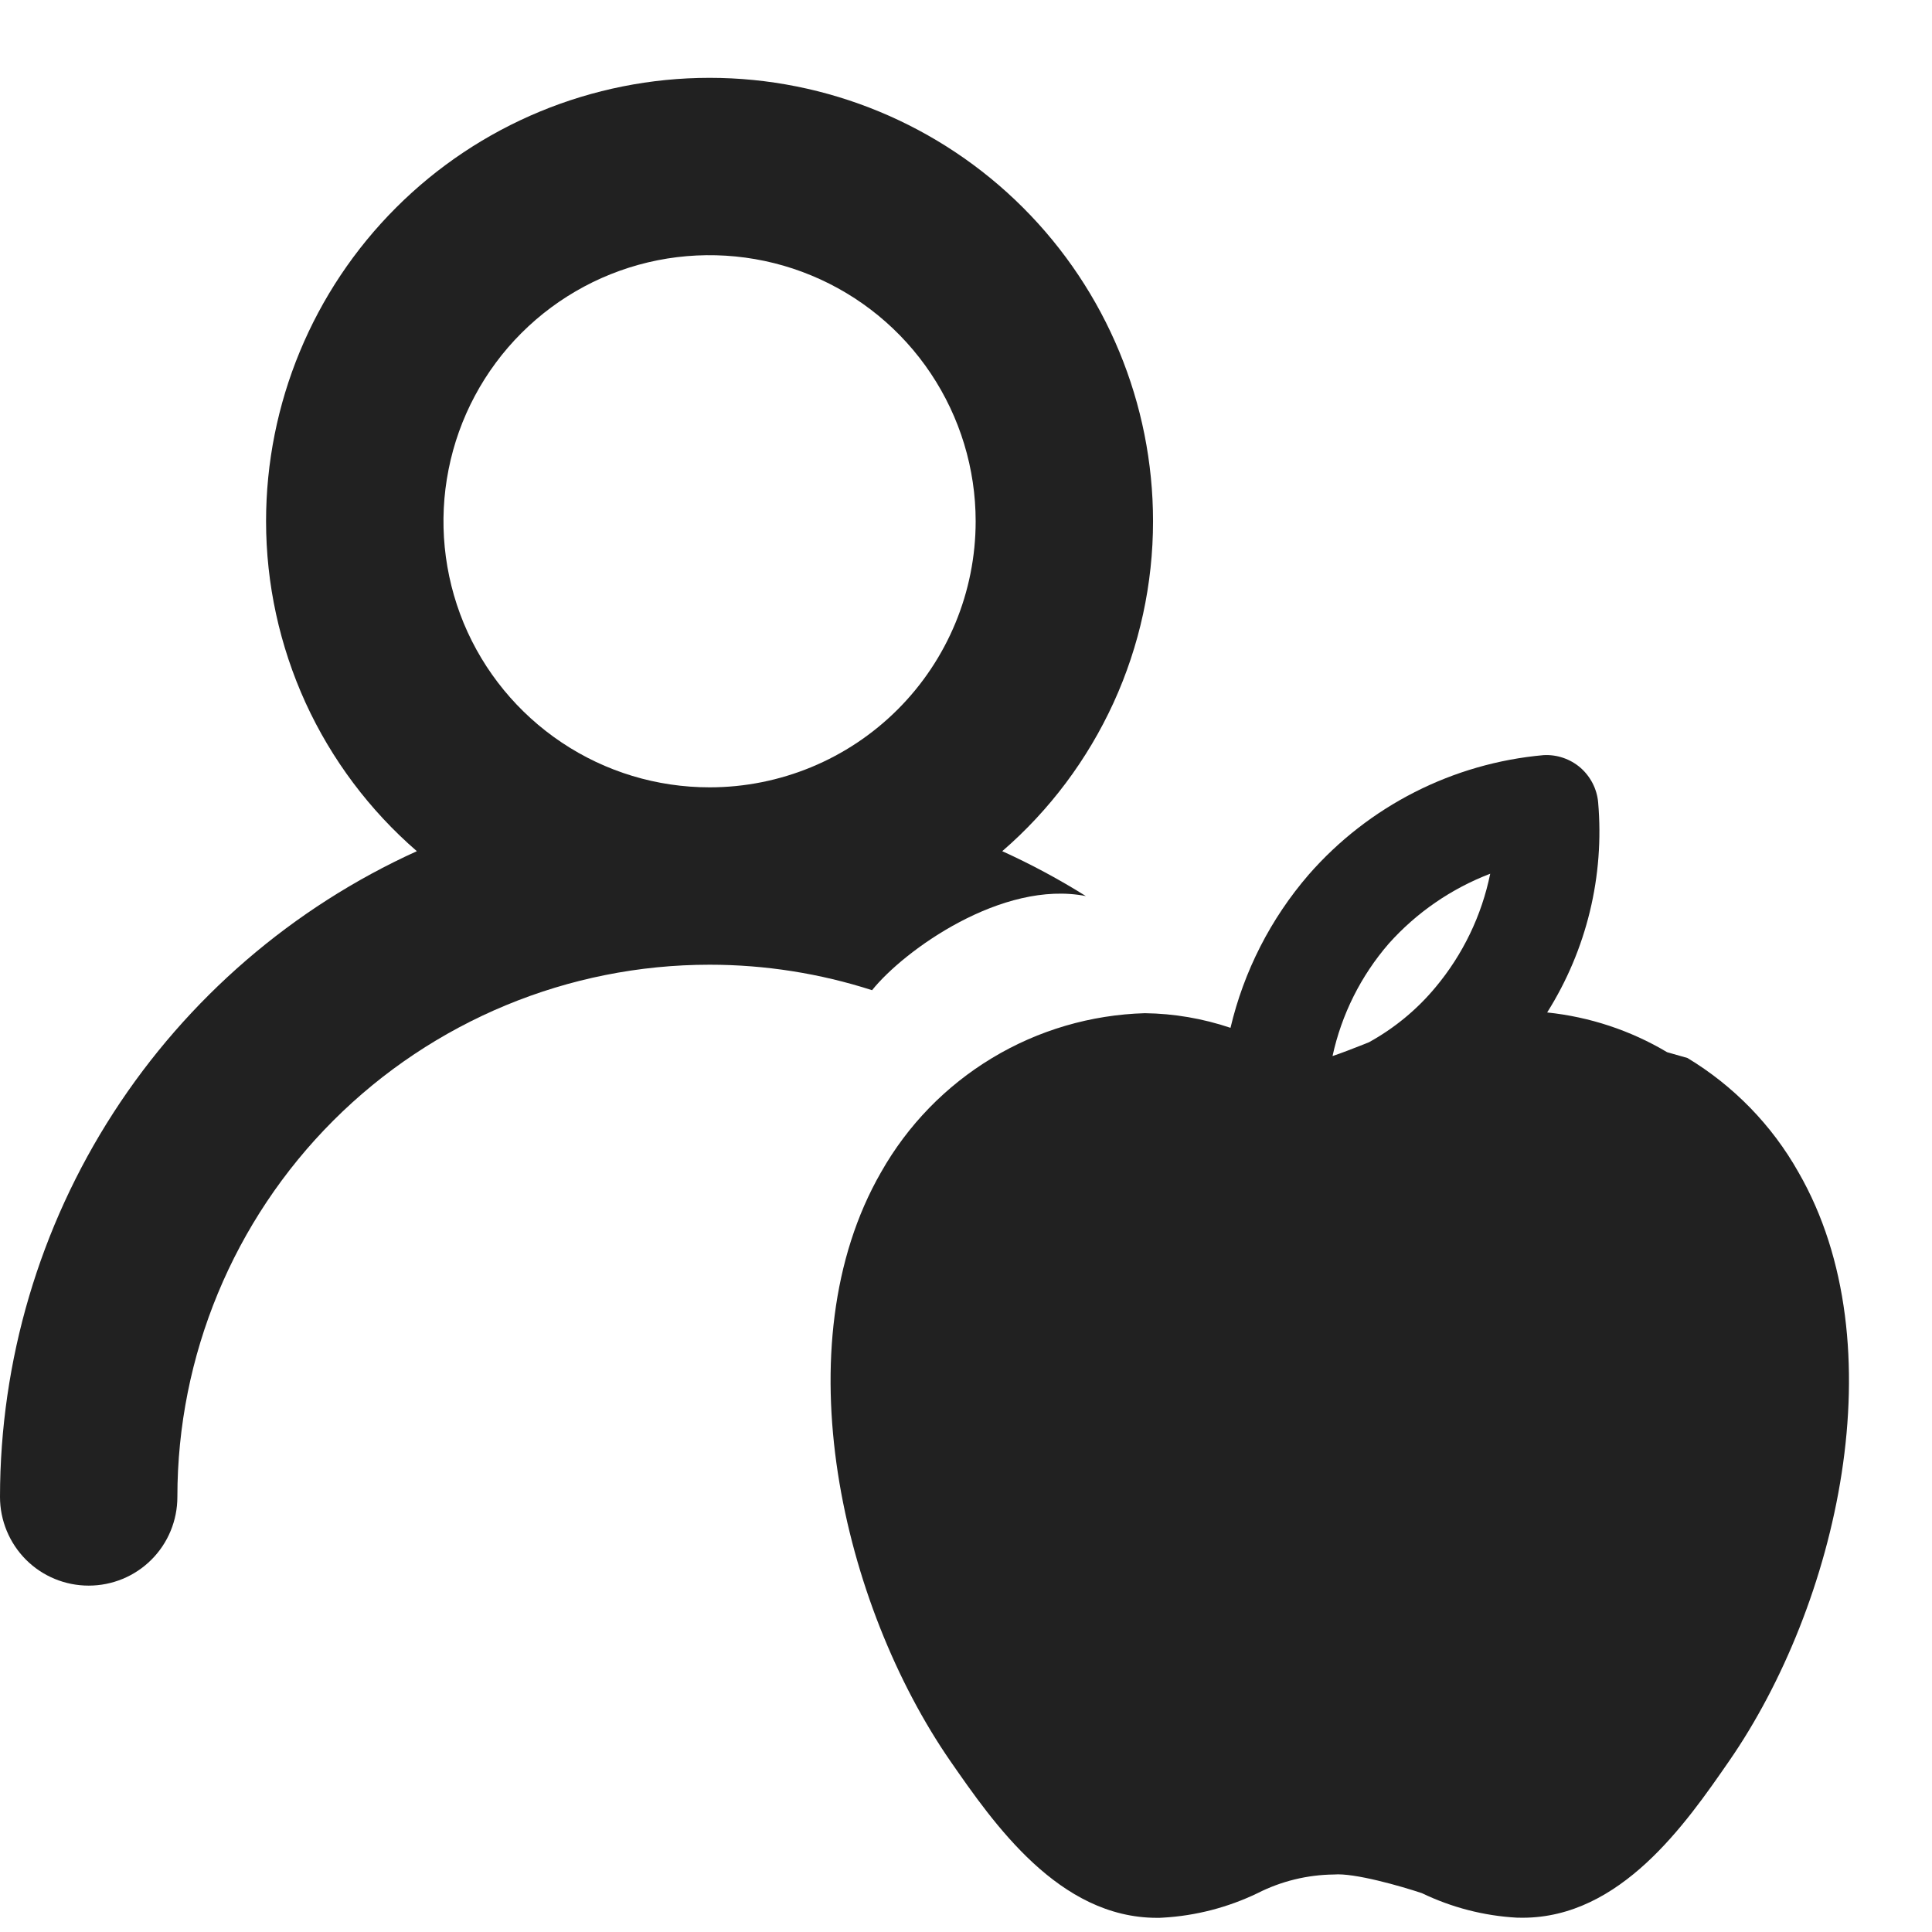
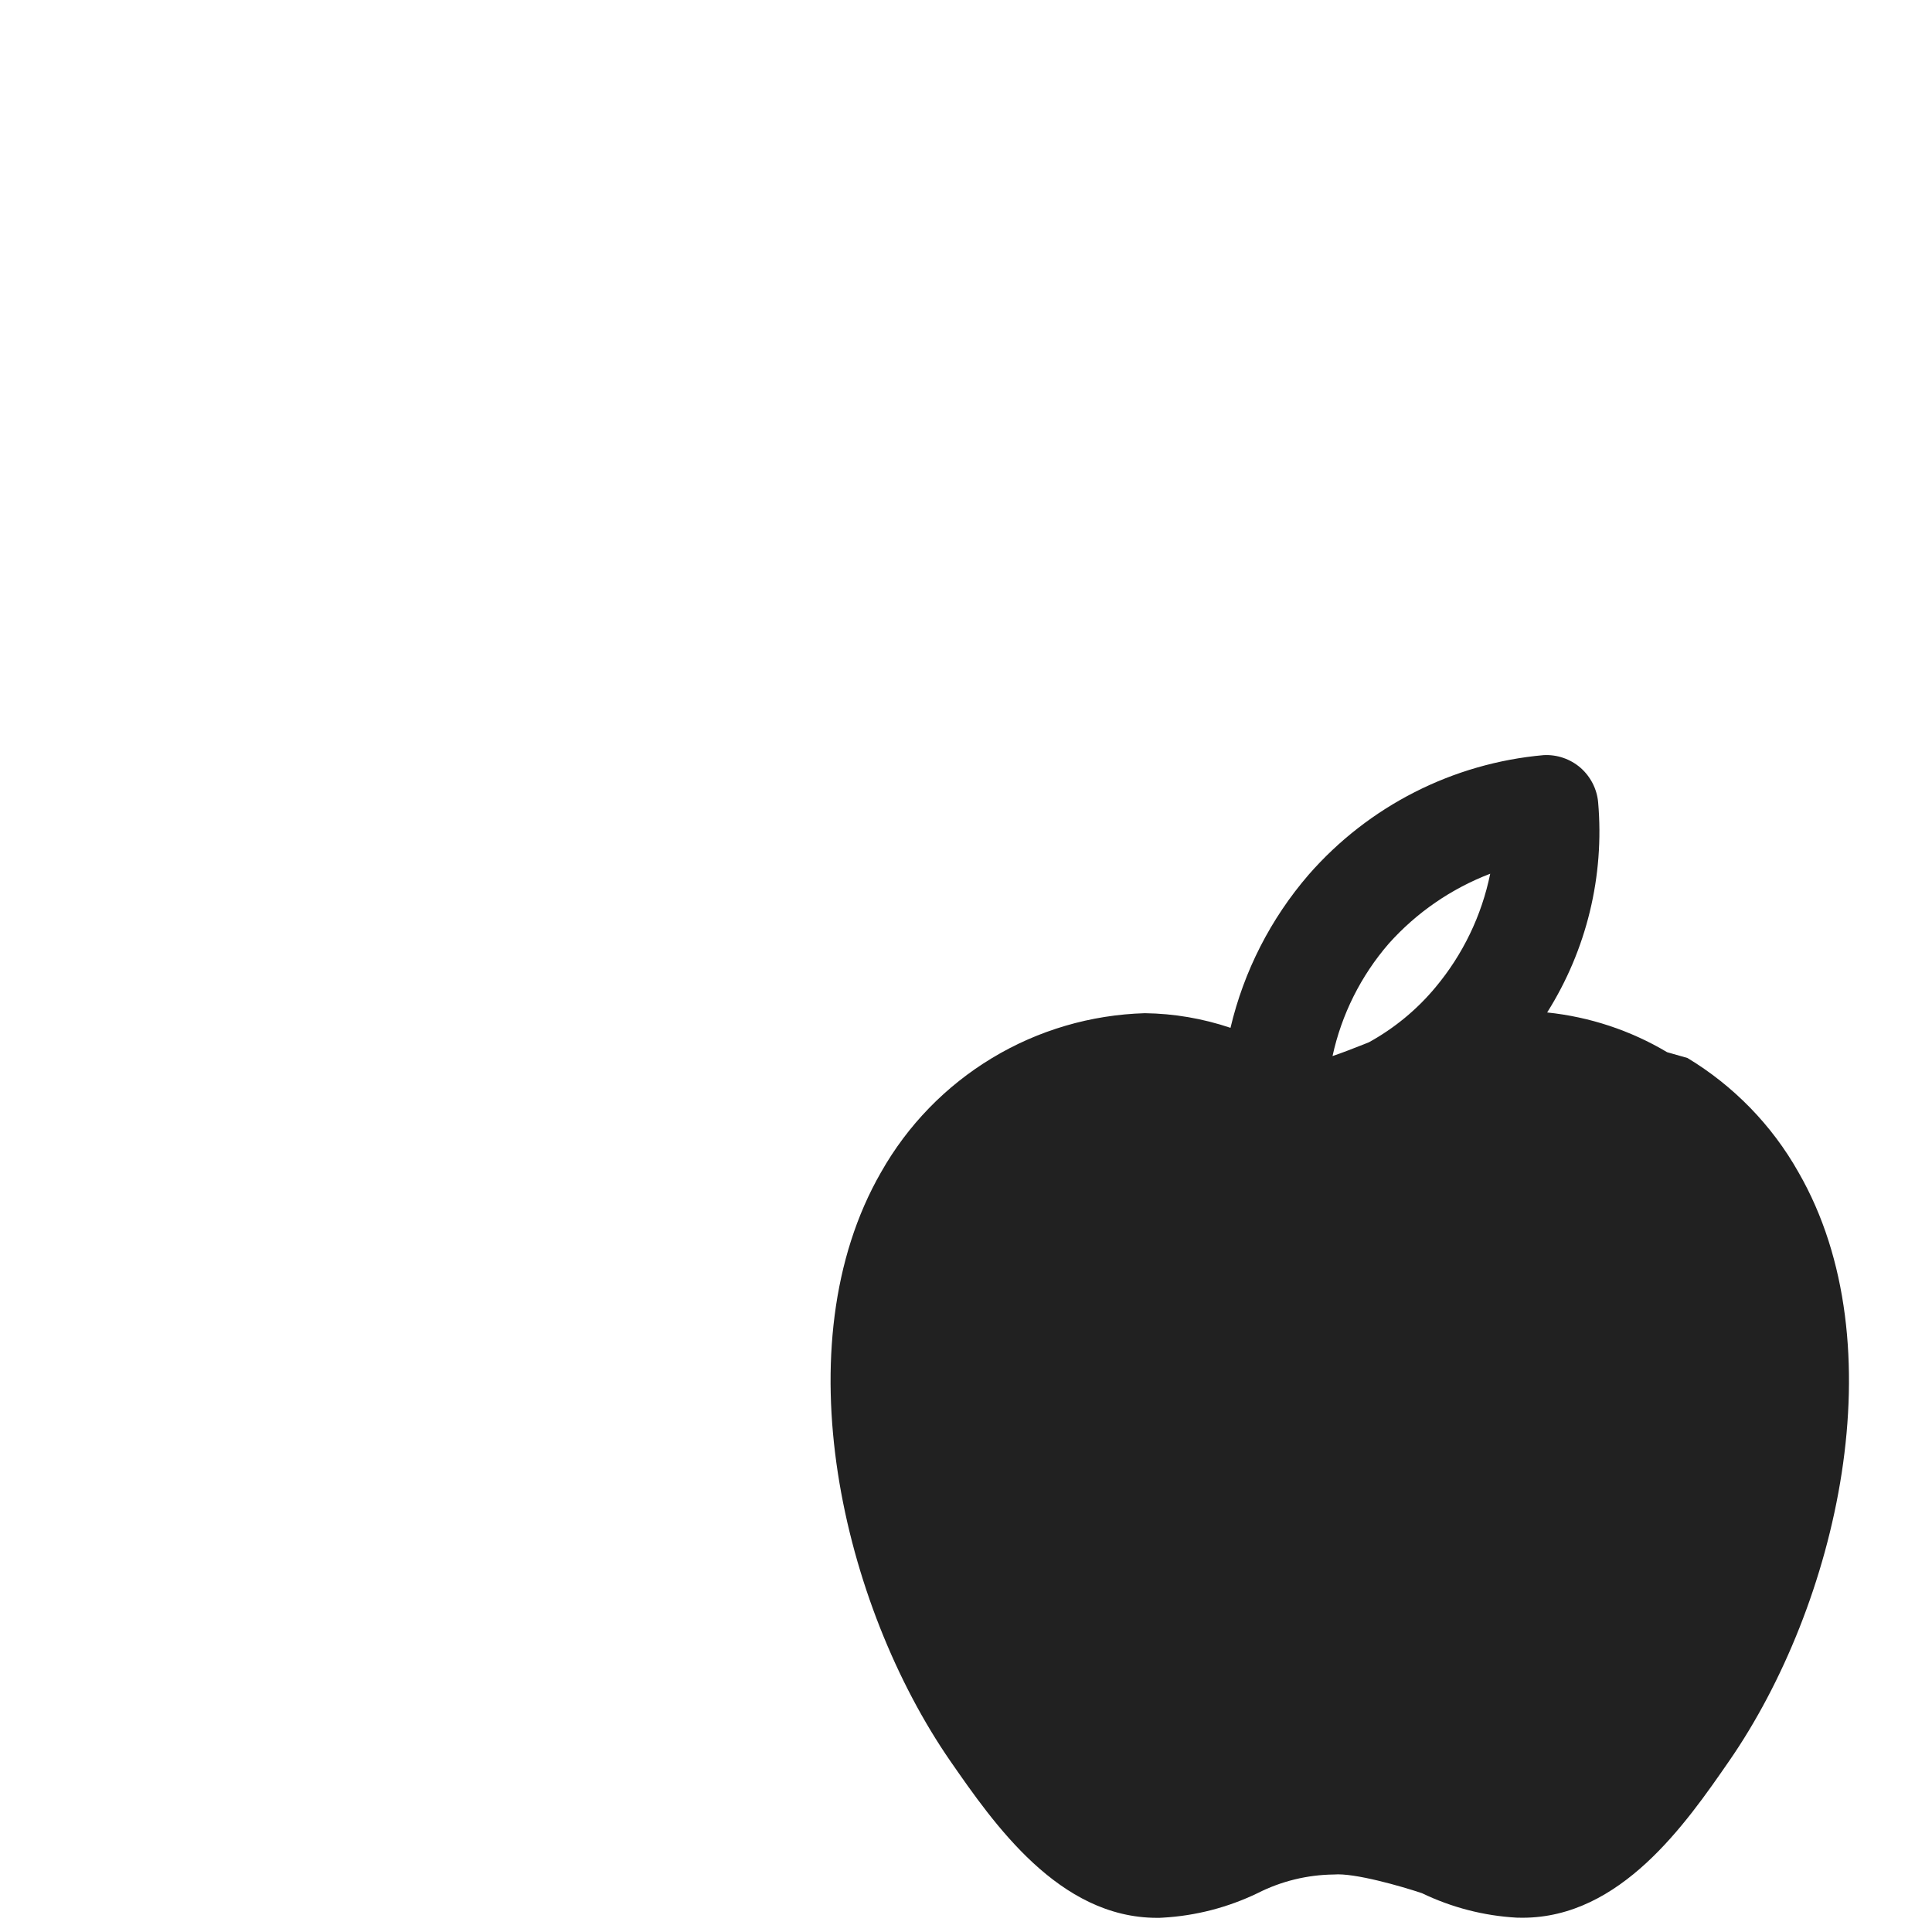
<svg xmlns="http://www.w3.org/2000/svg" width="21" height="21" viewBox="0 0 21 21" fill="none">
-   <path fill-rule="evenodd" clip-rule="evenodd" d="M10.894 9.252C11.409 8.807 11.821 8.256 12.104 7.638C12.387 7.019 12.533 6.346 12.533 5.666C12.533 4.388 12.025 3.162 11.121 2.258C10.217 1.354 8.991 0.846 7.713 0.846C6.434 0.846 5.208 1.354 4.304 2.258C3.4 3.162 2.892 4.388 2.892 5.666C2.892 6.346 3.039 7.019 3.321 7.638C3.604 8.256 4.017 8.807 4.531 9.252C3.182 9.864 2.037 10.851 1.233 12.095C0.429 13.34 0.001 14.79 0 16.271C0 16.527 0.102 16.772 0.282 16.953C0.463 17.134 0.708 17.235 0.964 17.235C1.22 17.235 1.465 17.134 1.646 16.953C1.827 16.772 1.928 16.527 1.928 16.271C1.928 14.737 2.538 13.266 3.622 12.181C4.707 11.096 6.179 10.486 7.713 10.486C8.318 10.486 8.913 10.581 9.479 10.763C9.825 10.331 10.894 9.561 11.803 9.74C11.512 9.558 11.209 9.395 10.894 9.252ZM6.106 8.071C6.581 8.389 7.14 8.558 7.713 8.558C8.48 8.558 9.215 8.254 9.758 7.711C10.3 7.169 10.605 6.433 10.605 5.666C10.605 5.094 10.435 4.535 10.117 4.059C9.8 3.584 9.348 3.213 8.819 2.994C8.291 2.775 7.709 2.718 7.148 2.829C6.587 2.941 6.072 3.216 5.667 3.621C5.263 4.025 4.987 4.541 4.876 5.102C4.764 5.663 4.822 6.244 5.04 6.773C5.259 7.301 5.63 7.753 6.106 8.071Z" fill="#212121" />
  <path fill-rule="evenodd" clip-rule="evenodd" d="M16.817 11.005C17.278 11.053 17.723 11.2 18.121 11.437L18.342 11.5C18.844 11.803 19.26 12.23 19.548 12.741C20.633 14.623 19.969 17.445 18.794 19.143C18.323 19.824 17.616 20.845 16.549 20.845C16.528 20.845 16.507 20.845 16.485 20.844C16.128 20.824 15.778 20.733 15.456 20.578C15.229 20.502 14.72 20.356 14.5 20.375C14.211 20.378 13.927 20.447 13.669 20.578C13.347 20.733 12.997 20.824 12.64 20.844C12.618 20.846 12.597 20.846 12.576 20.846C11.51 20.846 10.803 19.824 10.331 19.144C9.157 17.446 8.493 14.624 9.577 12.741C9.866 12.23 10.281 11.803 10.784 11.5C11.286 11.197 11.858 11.03 12.444 11.013C12.761 11.017 13.075 11.071 13.375 11.172C13.52 10.557 13.812 9.985 14.225 9.507C14.877 8.761 15.791 8.296 16.778 8.208C16.924 8.2 17.067 8.249 17.178 8.344C17.288 8.44 17.358 8.575 17.371 8.72C17.441 9.522 17.246 10.324 16.817 11.005ZM15.095 10.257C15.397 9.919 15.775 9.659 16.198 9.497C16.105 9.953 15.9 10.377 15.602 10.733C15.4 10.976 15.153 11.179 14.876 11.331L14.874 11.331L14.825 11.351L14.817 11.354C14.711 11.396 14.583 11.446 14.484 11.479C14.582 11.027 14.792 10.607 15.095 10.257Z" fill="#212121" />
</svg>